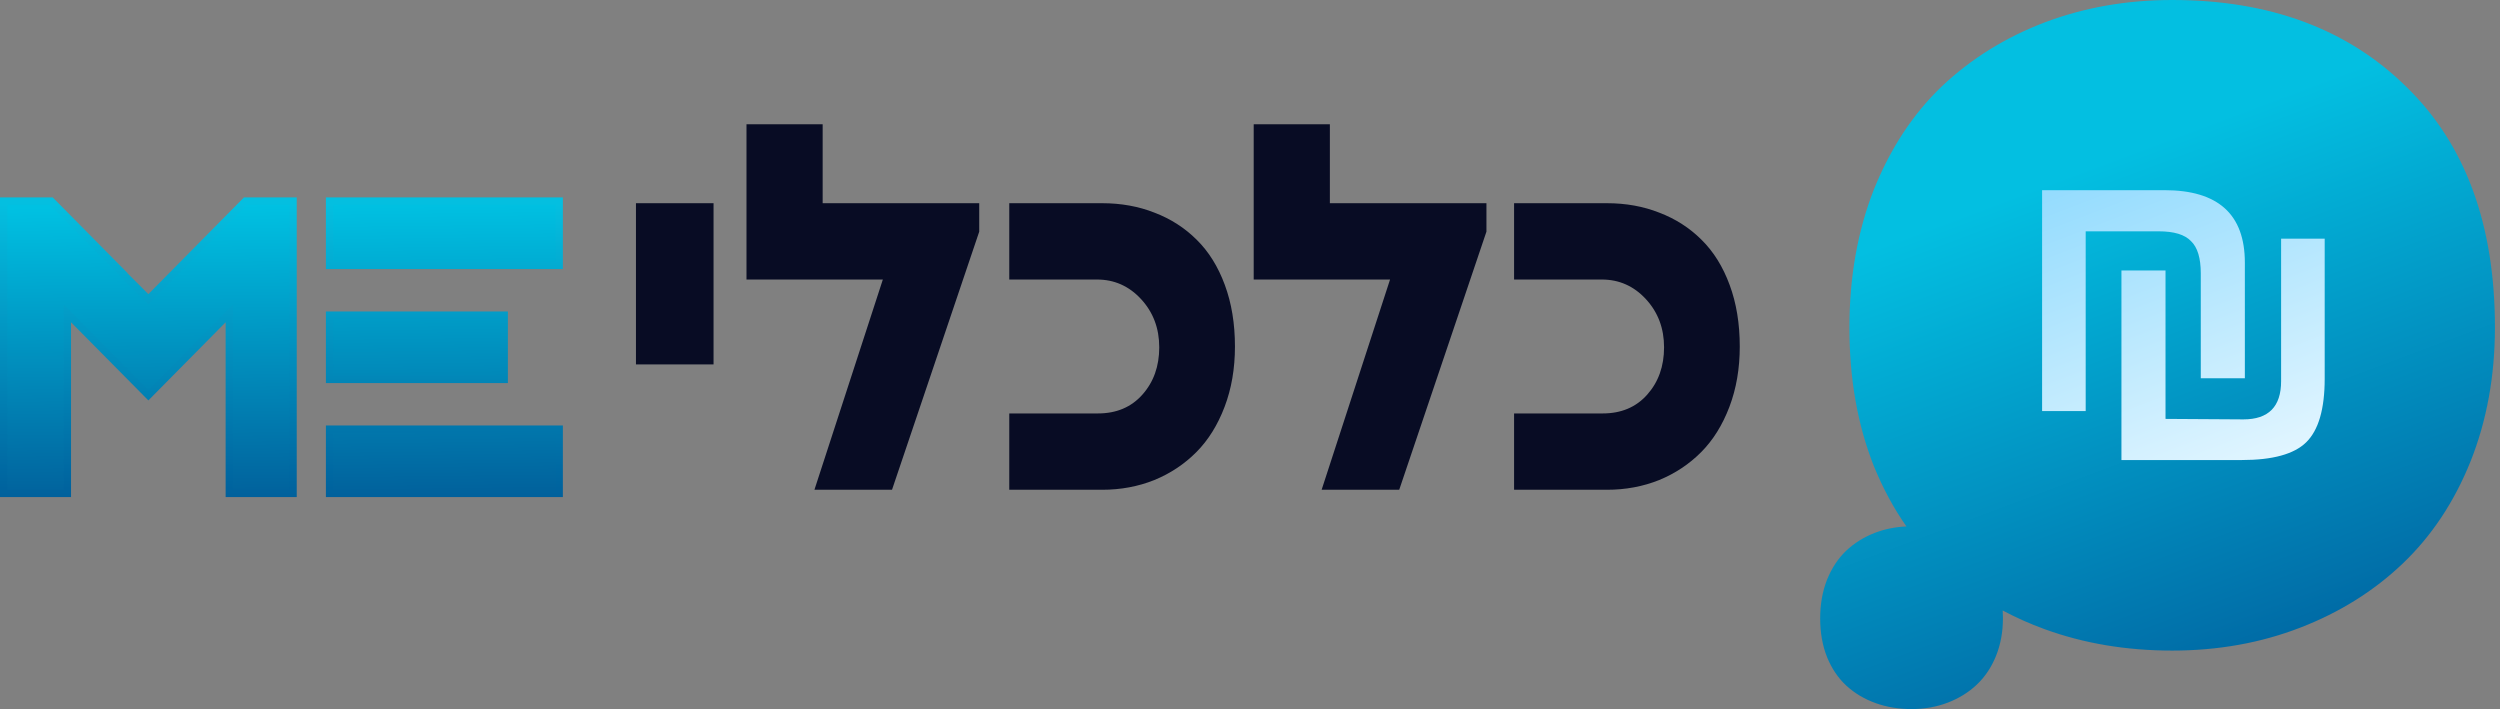
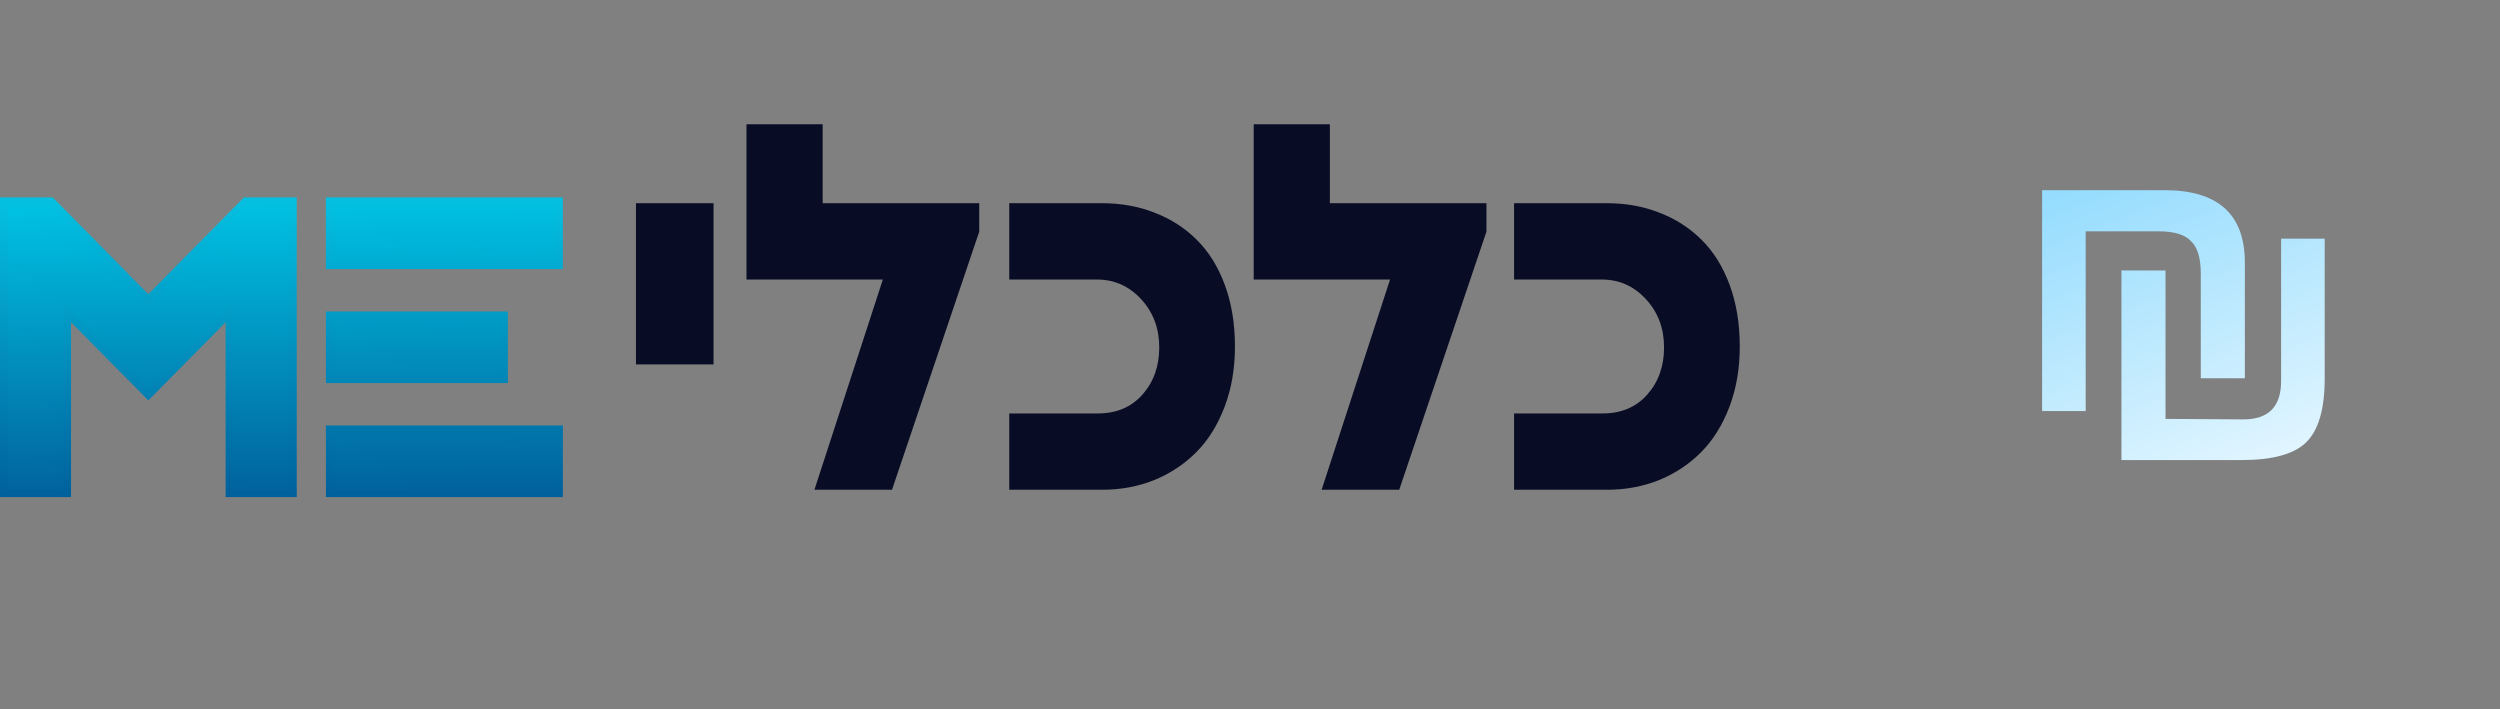
<svg xmlns="http://www.w3.org/2000/svg" width="342" height="97" viewBox="0 0 342 97" fill="none">
  <rect x="0" y="0" width="342" height="97" fill="#808080" stroke="none" />
-   <path fill-rule="evenodd" clip-rule="evenodd" d="M297.154 89C303.425 89 309.267 87.954 314.678 85.861C320.09 83.769 324.768 80.839 328.713 77.073C332.658 73.306 335.744 68.656 337.969 63.123C340.194 57.543 341.307 51.428 341.307 44.779C341.307 30.69 337.261 19.716 329.169 11.857C321.127 3.952 310.455 0 297.154 0C290.933 0 285.116 1.023 279.705 3.069C274.343 5.115 269.665 8.021 265.669 11.788C261.724 15.554 258.614 20.274 256.338 25.947C254.113 31.62 253 37.92 253 44.849C253 51.824 254.113 58.124 256.338 63.751C257.577 66.788 259.063 69.543 260.797 72.016C259.299 72.082 257.886 72.365 256.56 72.862C255.042 73.437 253.718 74.253 252.587 75.311C251.47 76.369 250.589 77.695 249.945 79.288C249.315 80.882 249 82.652 249 84.598C249 86.557 249.315 88.327 249.945 89.907C250.589 91.475 251.47 92.775 252.587 93.806C253.718 94.838 255.042 95.629 256.56 96.177C258.078 96.726 259.725 97 261.5 97C263.275 97 264.929 96.706 266.461 96.118C267.993 95.531 269.318 94.708 270.435 93.65C271.552 92.592 272.425 91.285 273.055 89.731C273.685 88.164 274 86.446 274 84.578C274 84.217 273.99 83.863 273.971 83.516C275.787 84.488 277.698 85.34 279.705 86.07C285.066 88.023 290.882 89 297.154 89Z" fill="url(#paint0_linear_1137_39278)" />
  <path d="M318.018 51.811C318.018 55.965 317.17 58.868 315.472 60.521C313.82 62.129 310.894 62.933 306.695 62.933H290.213V37.004H296.243V57.305L306.896 57.372C310.336 57.372 312.055 55.63 312.055 52.146V32.649H318.018V51.811ZM307.097 51.744H301.067V37.406C301.067 35.306 300.621 33.832 299.727 32.984C298.879 32.09 297.405 31.644 295.305 31.644H285.322V56.233H279.359V26.016H296.109C303.435 26.016 307.097 29.321 307.097 35.932V51.744Z" fill="url(#paint1_linear_1137_39278)" />
  <path d="M0.5 67V67.5H1H8.717H9.217V67V42.87L19.941 53.707L20.297 54.067L20.652 53.707L31.367 42.871V67V67.5H31.867H39.593H40.093V67V28V27.5H39.593H33.799H33.59L33.443 27.648L20.295 40.945L16.934 37.581V37.544L16.789 37.398L7.141 27.648L6.994 27.5H6.785H1H0.5V28V67ZM45.083 67V67.5H45.583H76H76.5V67V59.202V58.702H76H45.583H45.083V59.202V67ZM45.083 51.404V51.904H45.583H68.478H68.978V51.404V43.606V43.106H68.478H45.583H45.083V43.606V51.404ZM45.083 35.808V36.308H45.583H76H76.5V35.808V28V27.5H76H45.583H45.083V28V35.808Z" fill="url(#paint2_linear_1137_39278)" stroke="url(#paint3_linear_1137_39278)" />
  <path d="M87 49.852V27.798H97.613V49.852H87Z" fill="#080C24" />
  <path d="M111.414 67L120.773 38.239H102.12V17H112.54V27.798H133.958V31.689L122.027 67H111.414Z" fill="#080C24" />
  <path d="M138.067 67V56.559H150.192C152.721 56.559 154.748 55.705 156.27 53.997C157.814 52.268 158.585 50.106 158.585 47.512C158.585 44.918 157.76 42.724 156.109 40.93C154.458 39.136 152.443 38.239 150.063 38.239H138.067V27.798H150.77C153.365 27.798 155.755 28.23 157.942 29.095C160.151 29.938 162.069 31.17 163.699 32.791C165.35 34.413 166.636 36.477 167.558 38.984C168.48 41.47 168.941 44.281 168.941 47.415C168.941 50.42 168.469 53.165 167.526 55.651C166.583 58.137 165.296 60.202 163.667 61.844C162.037 63.487 160.118 64.763 157.91 65.671C155.702 66.557 153.322 67 150.77 67H138.067Z" fill="#080C24" />
  <path d="M180.8 67L190.159 38.239H171.506V17H181.926V27.798H203.345V31.689L191.413 67H180.8Z" fill="#080C24" />
  <path d="M207.126 67V56.559H219.251C221.781 56.559 223.807 55.705 225.329 53.997C226.873 52.268 227.644 50.106 227.644 47.512C227.644 44.918 226.819 42.724 225.168 40.93C223.517 39.136 221.502 38.239 219.122 38.239H207.126V27.798H219.829C222.424 27.798 224.814 28.23 227.001 29.095C229.21 29.938 231.128 31.17 232.758 32.791C234.409 34.413 235.695 36.477 236.617 38.984C237.539 41.47 238 44.281 238 47.415C238 50.42 237.528 53.165 236.585 55.651C235.642 58.137 234.355 60.202 232.726 61.844C231.096 63.487 229.177 64.763 226.969 65.671C224.761 66.557 222.381 67 219.829 67H207.126Z" fill="#080C24" />
  <defs>
    <linearGradient id="paint0_linear_1137_39278" x1="261.5" y1="32" x2="289.156" y2="105.758" gradientUnits="userSpaceOnUse">
      <stop stop-color="#03BFE1" />
      <stop offset="1" stop-color="#00609E" />
    </linearGradient>
    <linearGradient id="paint1_linear_1137_39278" x1="282" y1="26" x2="304.5" y2="84.5" gradientUnits="userSpaceOnUse">
      <stop stop-color="#95DCFE" />
      <stop offset="1" stop-color="white" />
    </linearGradient>
    <linearGradient id="paint2_linear_1137_39278" x1="38.5" y1="28" x2="39" y2="68.5" gradientUnits="userSpaceOnUse">
      <stop stop-color="#00C1E2" />
      <stop offset="1" stop-color="#01609B" />
    </linearGradient>
    <linearGradient id="paint3_linear_1137_39278" x1="38.5" y1="28" x2="38.5" y2="68.5" gradientUnits="userSpaceOnUse">
      <stop stop-color="#04BFE0" />
      <stop offset="1" stop-color="#005F9B" />
    </linearGradient>
  </defs>
</svg>